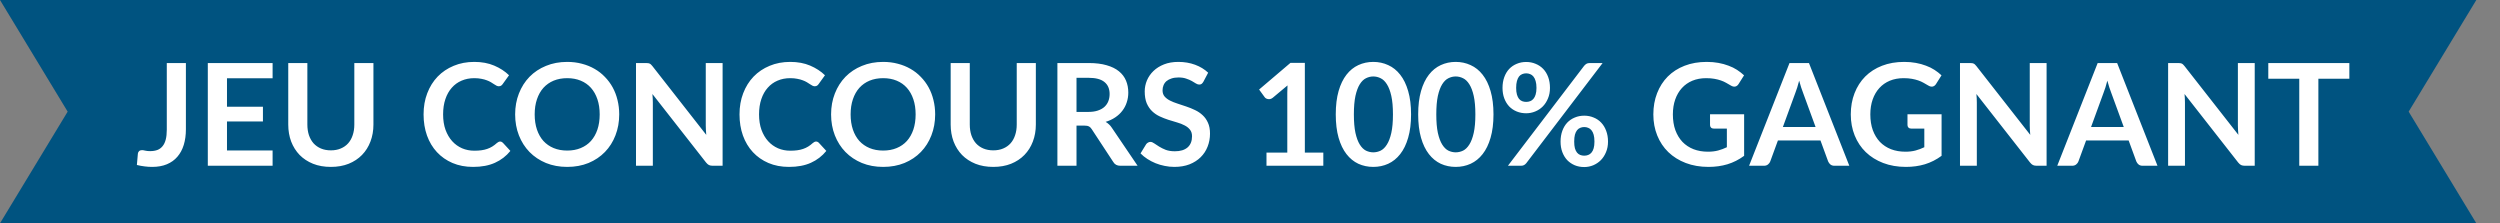
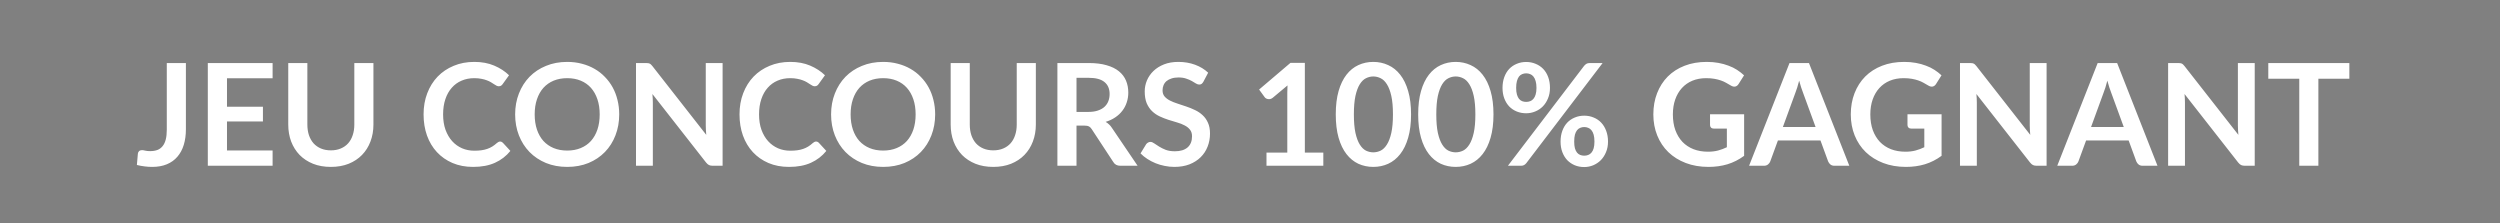
<svg xmlns="http://www.w3.org/2000/svg" width="739" height="66" viewBox="0 0 739 66" fill="none">
  <rect x="0" y="0" width="739" height="66" fill="#808080" stroke="none" />
-   <path d="M0 0H732L712 33L732 66H0L20 33L0 0Z" fill="#005380" />
  <path d="M54.952 38.206C54.952 39.914 54.742 41.454 54.322 42.826C53.902 44.198 53.272 45.367 52.432 46.333C51.606 47.299 50.57 48.041 49.324 48.559C48.078 49.077 46.629 49.336 44.977 49.336C44.221 49.336 43.479 49.287 42.751 49.189C42.023 49.105 41.26 48.965 40.462 48.769C40.504 48.209 40.553 47.649 40.609 47.089C40.665 46.529 40.714 45.969 40.756 45.409C40.798 45.101 40.917 44.856 41.113 44.674C41.323 44.478 41.617 44.38 41.995 44.38C42.233 44.38 42.541 44.429 42.919 44.527C43.311 44.625 43.801 44.674 44.389 44.674C45.187 44.674 45.894 44.562 46.51 44.338C47.126 44.1 47.637 43.729 48.043 43.225C48.463 42.721 48.778 42.07 48.988 41.272C49.198 40.46 49.303 39.48 49.303 38.332V18.634H54.952V38.206ZM67.098 23.128V31.549H77.724V35.896H67.098V44.485H80.58V49H61.428V18.634H80.58V23.128H67.098ZM97.808 44.443C98.9 44.443 99.873 44.261 100.727 43.897C101.595 43.533 102.323 43.022 102.911 42.364C103.499 41.706 103.947 40.908 104.255 39.97C104.577 39.032 104.738 37.982 104.738 36.82V18.634H110.387V36.82C110.387 38.626 110.093 40.299 109.505 41.839C108.931 43.365 108.098 44.688 107.006 45.808C105.928 46.914 104.612 47.782 103.058 48.412C101.504 49.028 99.754 49.336 97.808 49.336C95.848 49.336 94.091 49.028 92.537 48.412C90.983 47.782 89.66 46.914 88.568 45.808C87.49 44.688 86.657 43.365 86.069 41.839C85.495 40.299 85.208 38.626 85.208 36.82V18.634H90.857V36.799C90.857 37.961 91.011 39.011 91.319 39.949C91.641 40.887 92.096 41.692 92.684 42.364C93.286 43.022 94.014 43.533 94.868 43.897C95.736 44.261 96.716 44.443 97.808 44.443ZM147.824 41.839C148.132 41.839 148.405 41.958 148.643 42.196L150.869 44.611C149.637 46.137 148.118 47.306 146.312 48.118C144.52 48.93 142.364 49.336 139.844 49.336C137.59 49.336 135.56 48.951 133.754 48.181C131.962 47.411 130.429 46.34 129.155 44.968C127.881 43.596 126.901 41.958 126.215 40.054C125.543 38.15 125.207 36.071 125.207 33.817C125.207 31.535 125.571 29.449 126.299 27.559C127.027 25.655 128.049 24.017 129.365 22.645C130.695 21.273 132.277 20.209 134.111 19.453C135.945 18.683 137.975 18.298 140.201 18.298C142.413 18.298 144.373 18.662 146.081 19.39C147.803 20.118 149.266 21.07 150.47 22.246L148.58 24.871C148.468 25.039 148.321 25.186 148.139 25.312C147.971 25.438 147.733 25.501 147.425 25.501C147.215 25.501 146.998 25.445 146.774 25.333C146.55 25.207 146.305 25.06 146.039 24.892C145.773 24.71 145.465 24.514 145.115 24.304C144.765 24.094 144.359 23.905 143.897 23.737C143.435 23.555 142.896 23.408 142.28 23.296C141.678 23.17 140.978 23.107 140.18 23.107C138.822 23.107 137.576 23.352 136.442 23.842C135.322 24.318 134.356 25.018 133.544 25.942C132.732 26.852 132.102 27.972 131.654 29.302C131.206 30.618 130.982 32.123 130.982 33.817C130.982 35.525 131.22 37.044 131.696 38.374C132.186 39.704 132.844 40.824 133.67 41.734C134.496 42.644 135.469 43.344 136.589 43.834C137.709 44.31 138.913 44.548 140.201 44.548C140.971 44.548 141.664 44.506 142.28 44.422C142.91 44.338 143.484 44.205 144.002 44.023C144.534 43.841 145.031 43.61 145.493 43.33C145.969 43.036 146.438 42.679 146.9 42.259C147.04 42.133 147.187 42.035 147.341 41.965C147.495 41.881 147.656 41.839 147.824 41.839ZM183.041 33.817C183.041 36.043 182.67 38.108 181.928 40.012C181.2 41.902 180.164 43.54 178.82 44.926C177.476 46.312 175.859 47.397 173.969 48.181C172.079 48.951 169.979 49.336 167.669 49.336C165.373 49.336 163.28 48.951 161.39 48.181C159.5 47.397 157.876 46.312 156.518 44.926C155.174 43.54 154.131 41.902 153.389 40.012C152.647 38.108 152.276 36.043 152.276 33.817C152.276 31.591 152.647 29.533 153.389 27.643C154.131 25.739 155.174 24.094 156.518 22.708C157.876 21.322 159.5 20.244 161.39 19.474C163.28 18.69 165.373 18.298 167.669 18.298C169.209 18.298 170.658 18.48 172.016 18.844C173.374 19.194 174.62 19.698 175.754 20.356C176.888 21 177.903 21.791 178.799 22.729C179.709 23.653 180.479 24.689 181.109 25.837C181.739 26.985 182.215 28.231 182.537 29.575C182.873 30.919 183.041 32.333 183.041 33.817ZM177.266 33.817C177.266 32.151 177.042 30.66 176.594 29.344C176.146 28.014 175.509 26.887 174.683 25.963C173.857 25.039 172.849 24.332 171.659 23.842C170.483 23.352 169.153 23.107 167.669 23.107C166.185 23.107 164.848 23.352 163.658 23.842C162.482 24.332 161.474 25.039 160.634 25.963C159.808 26.887 159.171 28.014 158.723 29.344C158.275 30.66 158.051 32.151 158.051 33.817C158.051 35.483 158.275 36.981 158.723 38.311C159.171 39.627 159.808 40.747 160.634 41.671C161.474 42.581 162.482 43.281 163.658 43.771C164.848 44.261 166.185 44.506 167.669 44.506C169.153 44.506 170.483 44.261 171.659 43.771C172.849 43.281 173.857 42.581 174.683 41.671C175.509 40.747 176.146 39.627 176.594 38.311C177.042 36.981 177.266 35.483 177.266 33.817ZM213.601 18.634V49H210.703C210.255 49 209.877 48.93 209.569 48.79C209.275 48.636 208.988 48.384 208.708 48.034L192.853 27.79C192.937 28.714 192.979 29.568 192.979 30.352V49H188.002V18.634H190.963C191.201 18.634 191.404 18.648 191.572 18.676C191.754 18.69 191.908 18.732 192.034 18.802C192.174 18.858 192.307 18.949 192.433 19.075C192.559 19.187 192.699 19.341 192.853 19.537L208.771 39.865C208.729 39.375 208.694 38.892 208.666 38.416C208.638 37.94 208.624 37.499 208.624 37.093V18.634H213.601ZM241.216 41.839C241.524 41.839 241.797 41.958 242.035 42.196L244.261 44.611C243.029 46.137 241.51 47.306 239.704 48.118C237.912 48.93 235.756 49.336 233.236 49.336C230.982 49.336 228.952 48.951 227.146 48.181C225.354 47.411 223.821 46.34 222.547 44.968C221.273 43.596 220.293 41.958 219.607 40.054C218.935 38.15 218.599 36.071 218.599 33.817C218.599 31.535 218.963 29.449 219.691 27.559C220.419 25.655 221.441 24.017 222.757 22.645C224.087 21.273 225.669 20.209 227.503 19.453C229.337 18.683 231.367 18.298 233.593 18.298C235.805 18.298 237.765 18.662 239.473 19.39C241.195 20.118 242.658 21.07 243.862 22.246L241.972 24.871C241.86 25.039 241.713 25.186 241.531 25.312C241.363 25.438 241.125 25.501 240.817 25.501C240.607 25.501 240.39 25.445 240.166 25.333C239.942 25.207 239.697 25.06 239.431 24.892C239.165 24.71 238.857 24.514 238.507 24.304C238.157 24.094 237.751 23.905 237.289 23.737C236.827 23.555 236.288 23.408 235.672 23.296C235.07 23.17 234.37 23.107 233.572 23.107C232.214 23.107 230.968 23.352 229.834 23.842C228.714 24.318 227.748 25.018 226.936 25.942C226.124 26.852 225.494 27.972 225.046 29.302C224.598 30.618 224.374 32.123 224.374 33.817C224.374 35.525 224.612 37.044 225.088 38.374C225.578 39.704 226.236 40.824 227.062 41.734C227.888 42.644 228.861 43.344 229.981 43.834C231.101 44.31 232.305 44.548 233.593 44.548C234.363 44.548 235.056 44.506 235.672 44.422C236.302 44.338 236.876 44.205 237.394 44.023C237.926 43.841 238.423 43.61 238.885 43.33C239.361 43.036 239.83 42.679 240.292 42.259C240.432 42.133 240.579 42.035 240.733 41.965C240.887 41.881 241.048 41.839 241.216 41.839ZM276.434 33.817C276.434 36.043 276.063 38.108 275.321 40.012C274.593 41.902 273.557 43.54 272.213 44.926C270.869 46.312 269.252 47.397 267.362 48.181C265.472 48.951 263.372 49.336 261.062 49.336C258.766 49.336 256.673 48.951 254.783 48.181C252.893 47.397 251.269 46.312 249.911 44.926C248.567 43.54 247.524 41.902 246.782 40.012C246.04 38.108 245.669 36.043 245.669 33.817C245.669 31.591 246.04 29.533 246.782 27.643C247.524 25.739 248.567 24.094 249.911 22.708C251.269 21.322 252.893 20.244 254.783 19.474C256.673 18.69 258.766 18.298 261.062 18.298C262.602 18.298 264.051 18.48 265.409 18.844C266.767 19.194 268.013 19.698 269.147 20.356C270.281 21 271.296 21.791 272.192 22.729C273.102 23.653 273.872 24.689 274.502 25.837C275.132 26.985 275.608 28.231 275.93 29.575C276.266 30.919 276.434 32.333 276.434 33.817ZM270.659 33.817C270.659 32.151 270.435 30.66 269.987 29.344C269.539 28.014 268.902 26.887 268.076 25.963C267.25 25.039 266.242 24.332 265.052 23.842C263.876 23.352 262.546 23.107 261.062 23.107C259.578 23.107 258.241 23.352 257.051 23.842C255.875 24.332 254.867 25.039 254.027 25.963C253.201 26.887 252.564 28.014 252.116 29.344C251.668 30.66 251.444 32.151 251.444 33.817C251.444 35.483 251.668 36.981 252.116 38.311C252.564 39.627 253.201 40.747 254.027 41.671C254.867 42.581 255.875 43.281 257.051 43.771C258.241 44.261 259.578 44.506 261.062 44.506C262.546 44.506 263.876 44.261 265.052 43.771C266.242 43.281 267.25 42.581 268.076 41.671C268.902 40.747 269.539 39.627 269.987 38.311C270.435 36.981 270.659 35.483 270.659 33.817ZM293.617 44.443C294.709 44.443 295.682 44.261 296.536 43.897C297.404 43.533 298.132 43.022 298.72 42.364C299.308 41.706 299.756 40.908 300.064 39.97C300.386 39.032 300.547 37.982 300.547 36.82V18.634H306.196V36.82C306.196 38.626 305.902 40.299 305.314 41.839C304.74 43.365 303.907 44.688 302.815 45.808C301.737 46.914 300.421 47.782 298.867 48.412C297.313 49.028 295.563 49.336 293.617 49.336C291.657 49.336 289.9 49.028 288.346 48.412C286.792 47.782 285.469 46.914 284.377 45.808C283.299 44.688 282.466 43.365 281.878 41.839C281.304 40.299 281.017 38.626 281.017 36.82V18.634H286.666V36.799C286.666 37.961 286.82 39.011 287.128 39.949C287.45 40.887 287.905 41.692 288.493 42.364C289.095 43.022 289.823 43.533 290.677 43.897C291.545 44.261 292.525 44.443 293.617 44.443ZM321.744 33.082C322.808 33.082 323.732 32.949 324.516 32.683C325.314 32.417 325.965 32.053 326.469 31.591C326.987 31.115 327.372 30.555 327.624 29.911C327.876 29.267 328.002 28.56 328.002 27.79C328.002 26.25 327.491 25.067 326.469 24.241C325.461 23.415 323.914 23.002 321.828 23.002H318.216V33.082H321.744ZM336.276 49H331.173C330.207 49 329.507 48.622 329.073 47.866L322.689 38.143C322.451 37.779 322.185 37.52 321.891 37.366C321.611 37.212 321.191 37.135 320.631 37.135H318.216V49H312.567V18.634H321.828C323.886 18.634 325.65 18.851 327.12 19.285C328.604 19.705 329.815 20.3 330.753 21.07C331.705 21.84 332.405 22.764 332.853 23.842C333.301 24.906 333.525 26.082 333.525 27.37C333.525 28.392 333.371 29.358 333.063 30.268C332.769 31.178 332.335 32.004 331.761 32.746C331.201 33.488 330.501 34.139 329.661 34.699C328.835 35.259 327.89 35.7 326.826 36.022C327.19 36.232 327.526 36.484 327.834 36.778C328.142 37.058 328.422 37.394 328.674 37.786L336.276 49ZM355.725 24.157C355.557 24.451 355.375 24.668 355.179 24.808C354.997 24.934 354.766 24.997 354.486 24.997C354.192 24.997 353.87 24.892 353.52 24.682C353.184 24.458 352.778 24.213 352.302 23.947C351.826 23.681 351.266 23.443 350.622 23.233C349.992 23.009 349.243 22.897 348.375 22.897C347.591 22.897 346.905 22.995 346.317 23.191C345.729 23.373 345.232 23.632 344.826 23.968C344.434 24.304 344.14 24.71 343.944 25.186C343.748 25.648 343.65 26.159 343.65 26.719C343.65 27.433 343.846 28.028 344.238 28.504C344.644 28.98 345.176 29.386 345.834 29.722C346.492 30.058 347.241 30.359 348.081 30.625C348.921 30.891 349.782 31.178 350.664 31.486C351.546 31.78 352.407 32.13 353.247 32.536C354.087 32.928 354.836 33.432 355.494 34.048C356.152 34.65 356.677 35.392 357.069 36.274C357.475 37.156 357.678 38.227 357.678 39.487C357.678 40.859 357.44 42.147 356.964 43.351C356.502 44.541 355.816 45.584 354.906 46.48C354.01 47.362 352.911 48.062 351.609 48.58C350.307 49.084 348.816 49.336 347.136 49.336C346.17 49.336 345.218 49.238 344.28 49.042C343.342 48.86 342.439 48.594 341.571 48.244C340.717 47.894 339.912 47.474 339.156 46.984C338.4 46.494 337.728 45.948 337.14 45.346L338.799 42.637C338.939 42.441 339.121 42.28 339.345 42.154C339.569 42.014 339.807 41.944 340.059 41.944C340.409 41.944 340.787 42.091 341.193 42.385C341.599 42.665 342.082 42.98 342.642 43.33C343.202 43.68 343.853 44.002 344.595 44.296C345.351 44.576 346.254 44.716 347.304 44.716C348.914 44.716 350.16 44.338 351.042 43.582C351.924 42.812 352.365 41.713 352.365 40.285C352.365 39.487 352.162 38.836 351.756 38.332C351.364 37.828 350.839 37.408 350.181 37.072C349.523 36.722 348.774 36.428 347.934 36.19C347.094 35.952 346.24 35.693 345.372 35.413C344.504 35.133 343.65 34.797 342.81 34.405C341.97 34.013 341.221 33.502 340.563 32.872C339.905 32.242 339.373 31.458 338.967 30.52C338.575 29.568 338.379 28.399 338.379 27.013C338.379 25.907 338.596 24.829 339.03 23.779C339.478 22.729 340.122 21.798 340.962 20.986C341.802 20.174 342.838 19.523 344.07 19.033C345.302 18.543 346.716 18.298 348.312 18.298C350.104 18.298 351.756 18.578 353.268 19.138C354.78 19.698 356.068 20.482 357.132 21.49L355.725 24.157ZM391.173 45.115V49H374.373V45.115H380.525V27.412C380.525 26.712 380.547 25.991 380.589 25.249L376.221 28.903C375.969 29.099 375.717 29.225 375.465 29.281C375.227 29.323 374.996 29.323 374.772 29.281C374.562 29.239 374.373 29.169 374.205 29.071C374.037 28.959 373.911 28.84 373.827 28.714L372.189 26.467L381.45 18.592H385.713V45.115H391.173ZM417.111 33.817C417.111 36.463 416.824 38.766 416.25 40.726C415.69 42.672 414.906 44.282 413.898 45.556C412.904 46.83 411.721 47.782 410.349 48.412C408.991 49.028 407.521 49.336 405.939 49.336C404.357 49.336 402.887 49.028 401.529 48.412C400.185 47.782 399.016 46.83 398.022 45.556C397.028 44.282 396.251 42.672 395.691 40.726C395.131 38.766 394.851 36.463 394.851 33.817C394.851 31.157 395.131 28.854 395.691 26.908C396.251 24.962 397.028 23.352 398.022 22.078C399.016 20.804 400.185 19.859 401.529 19.243C402.887 18.613 404.357 18.298 405.939 18.298C407.521 18.298 408.991 18.613 410.349 19.243C411.721 19.859 412.904 20.804 413.898 22.078C414.906 23.352 415.69 24.962 416.25 26.908C416.824 28.854 417.111 31.157 417.111 33.817ZM411.756 33.817C411.756 31.619 411.595 29.799 411.273 28.357C410.951 26.915 410.517 25.767 409.971 24.913C409.439 24.059 408.823 23.464 408.123 23.128C407.423 22.778 406.695 22.603 405.939 22.603C405.197 22.603 404.476 22.778 403.776 23.128C403.09 23.464 402.481 24.059 401.949 24.913C401.417 25.767 400.99 26.915 400.668 28.357C400.36 29.799 400.206 31.619 400.206 33.817C400.206 36.015 400.36 37.835 400.668 39.277C400.99 40.719 401.417 41.867 401.949 42.721C402.481 43.575 403.09 44.177 403.776 44.527C404.476 44.863 405.197 45.031 405.939 45.031C406.695 45.031 407.423 44.863 408.123 44.527C408.823 44.177 409.439 43.575 409.971 42.721C410.517 41.867 410.951 40.719 411.273 39.277C411.595 37.835 411.756 36.015 411.756 33.817ZM441.474 33.817C441.474 36.463 441.187 38.766 440.613 40.726C440.053 42.672 439.269 44.282 438.261 45.556C437.267 46.83 436.084 47.782 434.712 48.412C433.354 49.028 431.884 49.336 430.302 49.336C428.72 49.336 427.25 49.028 425.892 48.412C424.548 47.782 423.379 46.83 422.385 45.556C421.391 44.282 420.614 42.672 420.054 40.726C419.494 38.766 419.214 36.463 419.214 33.817C419.214 31.157 419.494 28.854 420.054 26.908C420.614 24.962 421.391 23.352 422.385 22.078C423.379 20.804 424.548 19.859 425.892 19.243C427.25 18.613 428.72 18.298 430.302 18.298C431.884 18.298 433.354 18.613 434.712 19.243C436.084 19.859 437.267 20.804 438.261 22.078C439.269 23.352 440.053 24.962 440.613 26.908C441.187 28.854 441.474 31.157 441.474 33.817ZM436.119 33.817C436.119 31.619 435.958 29.799 435.636 28.357C435.314 26.915 434.88 25.767 434.334 24.913C433.802 24.059 433.186 23.464 432.486 23.128C431.786 22.778 431.058 22.603 430.302 22.603C429.56 22.603 428.839 22.778 428.139 23.128C427.453 23.464 426.844 24.059 426.312 24.913C425.78 25.767 425.353 26.915 425.031 28.357C424.723 29.799 424.569 31.619 424.569 33.817C424.569 36.015 424.723 37.835 425.031 39.277C425.353 40.719 425.78 41.867 426.312 42.721C426.844 43.575 427.453 44.177 428.139 44.527C428.839 44.863 429.56 45.031 430.302 45.031C431.058 45.031 431.786 44.863 432.486 44.527C433.186 44.177 433.802 43.575 434.334 42.721C434.88 41.867 435.314 40.719 435.636 39.277C435.958 37.835 436.119 36.015 436.119 33.817ZM458.172 25.984C458.172 27.132 457.976 28.168 457.584 29.092C457.206 30.016 456.695 30.807 456.051 31.465C455.407 32.109 454.658 32.606 453.804 32.956C452.95 33.306 452.061 33.481 451.137 33.481C450.129 33.481 449.198 33.306 448.344 32.956C447.49 32.606 446.748 32.109 446.118 31.465C445.502 30.807 445.019 30.016 444.669 29.092C444.319 28.168 444.144 27.132 444.144 25.984C444.144 24.808 444.319 23.744 444.669 22.792C445.019 21.84 445.502 21.035 446.118 20.377C446.748 19.719 447.49 19.215 448.344 18.865C449.198 18.501 450.129 18.319 451.137 18.319C452.145 18.319 453.076 18.501 453.93 18.865C454.798 19.215 455.547 19.719 456.177 20.377C456.807 21.035 457.297 21.84 457.647 22.792C457.997 23.744 458.172 24.808 458.172 25.984ZM454.182 25.984C454.182 25.172 454.098 24.493 453.93 23.947C453.776 23.401 453.559 22.96 453.279 22.624C453.013 22.288 452.691 22.05 452.313 21.91C451.949 21.756 451.557 21.679 451.137 21.679C450.717 21.679 450.325 21.756 449.961 21.91C449.597 22.05 449.282 22.288 449.016 22.624C448.764 22.96 448.561 23.401 448.407 23.947C448.253 24.493 448.176 25.172 448.176 25.984C448.176 26.768 448.253 27.426 448.407 27.958C448.561 28.476 448.764 28.896 449.016 29.218C449.282 29.54 449.597 29.771 449.961 29.911C450.325 30.051 450.717 30.121 451.137 30.121C451.557 30.121 451.949 30.051 452.313 29.911C452.691 29.771 453.013 29.54 453.279 29.218C453.559 28.896 453.776 28.476 453.93 27.958C454.098 27.426 454.182 26.768 454.182 25.984ZM468.273 19.453C468.455 19.243 468.665 19.054 468.903 18.886C469.155 18.718 469.505 18.634 469.953 18.634H473.733L451.179 48.223C450.997 48.447 450.78 48.636 450.528 48.79C450.276 48.93 449.968 49 449.604 49H445.74L468.273 19.453ZM475.329 41.86C475.329 43.008 475.133 44.044 474.741 44.968C474.363 45.892 473.852 46.683 473.208 47.341C472.564 47.985 471.815 48.489 470.961 48.853C470.107 49.203 469.218 49.378 468.294 49.378C467.286 49.378 466.355 49.203 465.501 48.853C464.647 48.489 463.905 47.985 463.275 47.341C462.659 46.683 462.176 45.892 461.826 44.968C461.476 44.044 461.301 43.008 461.301 41.86C461.301 40.684 461.476 39.62 461.826 38.668C462.176 37.716 462.659 36.911 463.275 36.253C463.905 35.595 464.647 35.091 465.501 34.741C466.355 34.377 467.286 34.195 468.294 34.195C469.302 34.195 470.233 34.377 471.087 34.741C471.955 35.091 472.697 35.595 473.313 36.253C473.943 36.911 474.433 37.716 474.783 38.668C475.147 39.62 475.329 40.684 475.329 41.86ZM471.318 41.86C471.318 41.048 471.241 40.369 471.087 39.823C470.933 39.277 470.716 38.836 470.436 38.5C470.17 38.164 469.848 37.926 469.47 37.786C469.106 37.632 468.714 37.555 468.294 37.555C467.874 37.555 467.482 37.632 467.118 37.786C466.754 37.926 466.439 38.164 466.173 38.5C465.907 38.836 465.697 39.277 465.543 39.823C465.403 40.369 465.333 41.048 465.333 41.86C465.333 42.644 465.403 43.302 465.543 43.834C465.697 44.366 465.907 44.793 466.173 45.115C466.439 45.437 466.754 45.668 467.118 45.808C467.482 45.948 467.874 46.018 468.294 46.018C468.714 46.018 469.106 45.948 469.47 45.808C469.848 45.668 470.17 45.437 470.436 45.115C470.716 44.793 470.933 44.366 471.087 43.834C471.241 43.302 471.318 42.644 471.318 41.86ZM515.565 33.775V46.06C514.025 47.194 512.38 48.027 510.63 48.559C508.894 49.077 507.032 49.336 505.044 49.336C502.566 49.336 500.319 48.951 498.303 48.181C496.301 47.411 494.586 46.34 493.158 44.968C491.744 43.596 490.652 41.958 489.882 40.054C489.112 38.15 488.727 36.071 488.727 33.817C488.727 31.535 489.098 29.442 489.84 27.538C490.582 25.634 491.632 23.996 492.99 22.624C494.362 21.252 496.021 20.188 497.967 19.432C499.913 18.676 502.097 18.298 504.519 18.298C505.751 18.298 506.899 18.396 507.963 18.592C509.041 18.788 510.035 19.061 510.945 19.411C511.869 19.747 512.709 20.16 513.465 20.65C514.221 21.14 514.914 21.679 515.544 22.267L513.927 24.829C513.675 25.235 513.346 25.487 512.94 25.585C512.534 25.669 512.093 25.564 511.617 25.27C511.155 25.004 510.693 24.738 510.231 24.472C509.769 24.206 509.251 23.975 508.677 23.779C508.117 23.583 507.48 23.422 506.766 23.296C506.066 23.17 505.254 23.107 504.33 23.107C502.832 23.107 501.474 23.359 500.256 23.863C499.052 24.367 498.023 25.088 497.169 26.026C496.315 26.964 495.657 28.091 495.195 29.407C494.733 30.723 494.502 32.193 494.502 33.817C494.502 35.553 494.747 37.107 495.237 38.479C495.741 39.837 496.441 40.992 497.337 41.944C498.247 42.882 499.339 43.603 500.613 44.107C501.887 44.597 503.308 44.842 504.876 44.842C505.996 44.842 506.997 44.723 507.879 44.485C508.761 44.247 509.622 43.925 510.462 43.519V38.017H506.64C506.276 38.017 505.989 37.919 505.779 37.723C505.583 37.513 505.485 37.261 505.485 36.967V33.775H515.565ZM536.683 37.534L532.987 27.433C532.805 26.985 532.616 26.453 532.42 25.837C532.224 25.221 532.028 24.556 531.832 23.842C531.65 24.556 531.461 25.228 531.265 25.858C531.069 26.474 530.88 27.013 530.698 27.475L527.023 37.534H536.683ZM546.658 49H542.29C541.8 49 541.401 48.881 541.093 48.643C540.785 48.391 540.554 48.083 540.4 47.719L538.132 41.524H525.553L523.285 47.719C523.173 48.041 522.956 48.335 522.634 48.601C522.312 48.867 521.913 49 521.437 49H517.027L528.976 18.634H534.73L546.658 49ZM573.931 33.775V46.06C572.391 47.194 570.746 48.027 568.996 48.559C567.26 49.077 565.398 49.336 563.41 49.336C560.932 49.336 558.685 48.951 556.669 48.181C554.667 47.411 552.952 46.34 551.524 44.968C550.11 43.596 549.018 41.958 548.248 40.054C547.478 38.15 547.093 36.071 547.093 33.817C547.093 31.535 547.464 29.442 548.206 27.538C548.948 25.634 549.998 23.996 551.356 22.624C552.728 21.252 554.387 20.188 556.333 19.432C558.279 18.676 560.463 18.298 562.885 18.298C564.117 18.298 565.265 18.396 566.329 18.592C567.407 18.788 568.401 19.061 569.311 19.411C570.235 19.747 571.075 20.16 571.831 20.65C572.587 21.14 573.28 21.679 573.91 22.267L572.293 24.829C572.041 25.235 571.712 25.487 571.306 25.585C570.9 25.669 570.459 25.564 569.983 25.27C569.521 25.004 569.059 24.738 568.597 24.472C568.135 24.206 567.617 23.975 567.043 23.779C566.483 23.583 565.846 23.422 565.132 23.296C564.432 23.17 563.62 23.107 562.696 23.107C561.198 23.107 559.84 23.359 558.622 23.863C557.418 24.367 556.389 25.088 555.535 26.026C554.681 26.964 554.023 28.091 553.561 29.407C553.099 30.723 552.868 32.193 552.868 33.817C552.868 35.553 553.113 37.107 553.603 38.479C554.107 39.837 554.807 40.992 555.703 41.944C556.613 42.882 557.705 43.603 558.979 44.107C560.253 44.597 561.674 44.842 563.242 44.842C564.362 44.842 565.363 44.723 566.245 44.485C567.127 44.247 567.988 43.925 568.828 43.519V38.017H565.006C564.642 38.017 564.355 37.919 564.145 37.723C563.949 37.513 563.851 37.261 563.851 36.967V33.775H573.931ZM604.972 18.634V49H602.074C601.626 49 601.248 48.93 600.94 48.79C600.646 48.636 600.359 48.384 600.079 48.034L584.224 27.79C584.308 28.714 584.35 29.568 584.35 30.352V49H579.373V18.634H582.334C582.572 18.634 582.775 18.648 582.943 18.676C583.125 18.69 583.279 18.732 583.405 18.802C583.545 18.858 583.678 18.949 583.804 19.075C583.93 19.187 584.07 19.341 584.224 19.537L600.142 39.865C600.1 39.375 600.065 38.892 600.037 38.416C600.009 37.94 599.995 37.499 599.995 37.093V18.634H604.972ZM627.779 37.534L624.083 27.433C623.901 26.985 623.712 26.453 623.516 25.837C623.32 25.221 623.124 24.556 622.928 23.842C622.746 24.556 622.557 25.228 622.361 25.858C622.165 26.474 621.976 27.013 621.794 27.475L618.119 37.534H627.779ZM637.754 49H633.386C632.896 49 632.497 48.881 632.189 48.643C631.881 48.391 631.65 48.083 631.496 47.719L629.228 41.524H616.649L614.381 47.719C614.269 48.041 614.052 48.335 613.73 48.601C613.408 48.867 613.009 49 612.533 49H608.123L620.072 18.634H625.826L637.754 49ZM666.496 18.634V49H663.598C663.15 49 662.772 48.93 662.464 48.79C662.17 48.636 661.883 48.384 661.603 48.034L645.748 27.79C645.832 28.714 645.874 29.568 645.874 30.352V49H640.897V18.634H643.858C644.096 18.634 644.299 18.648 644.467 18.676C644.649 18.69 644.803 18.732 644.929 18.802C645.069 18.858 645.202 18.949 645.328 19.075C645.454 19.187 645.594 19.341 645.748 19.537L661.666 39.865C661.624 39.375 661.589 38.892 661.561 38.416C661.533 37.94 661.519 37.499 661.519 37.093V18.634H666.496ZM694.468 23.275H685.312V49H679.663V23.275H670.507V18.634H694.468V23.275Z" fill="white" />
</svg>